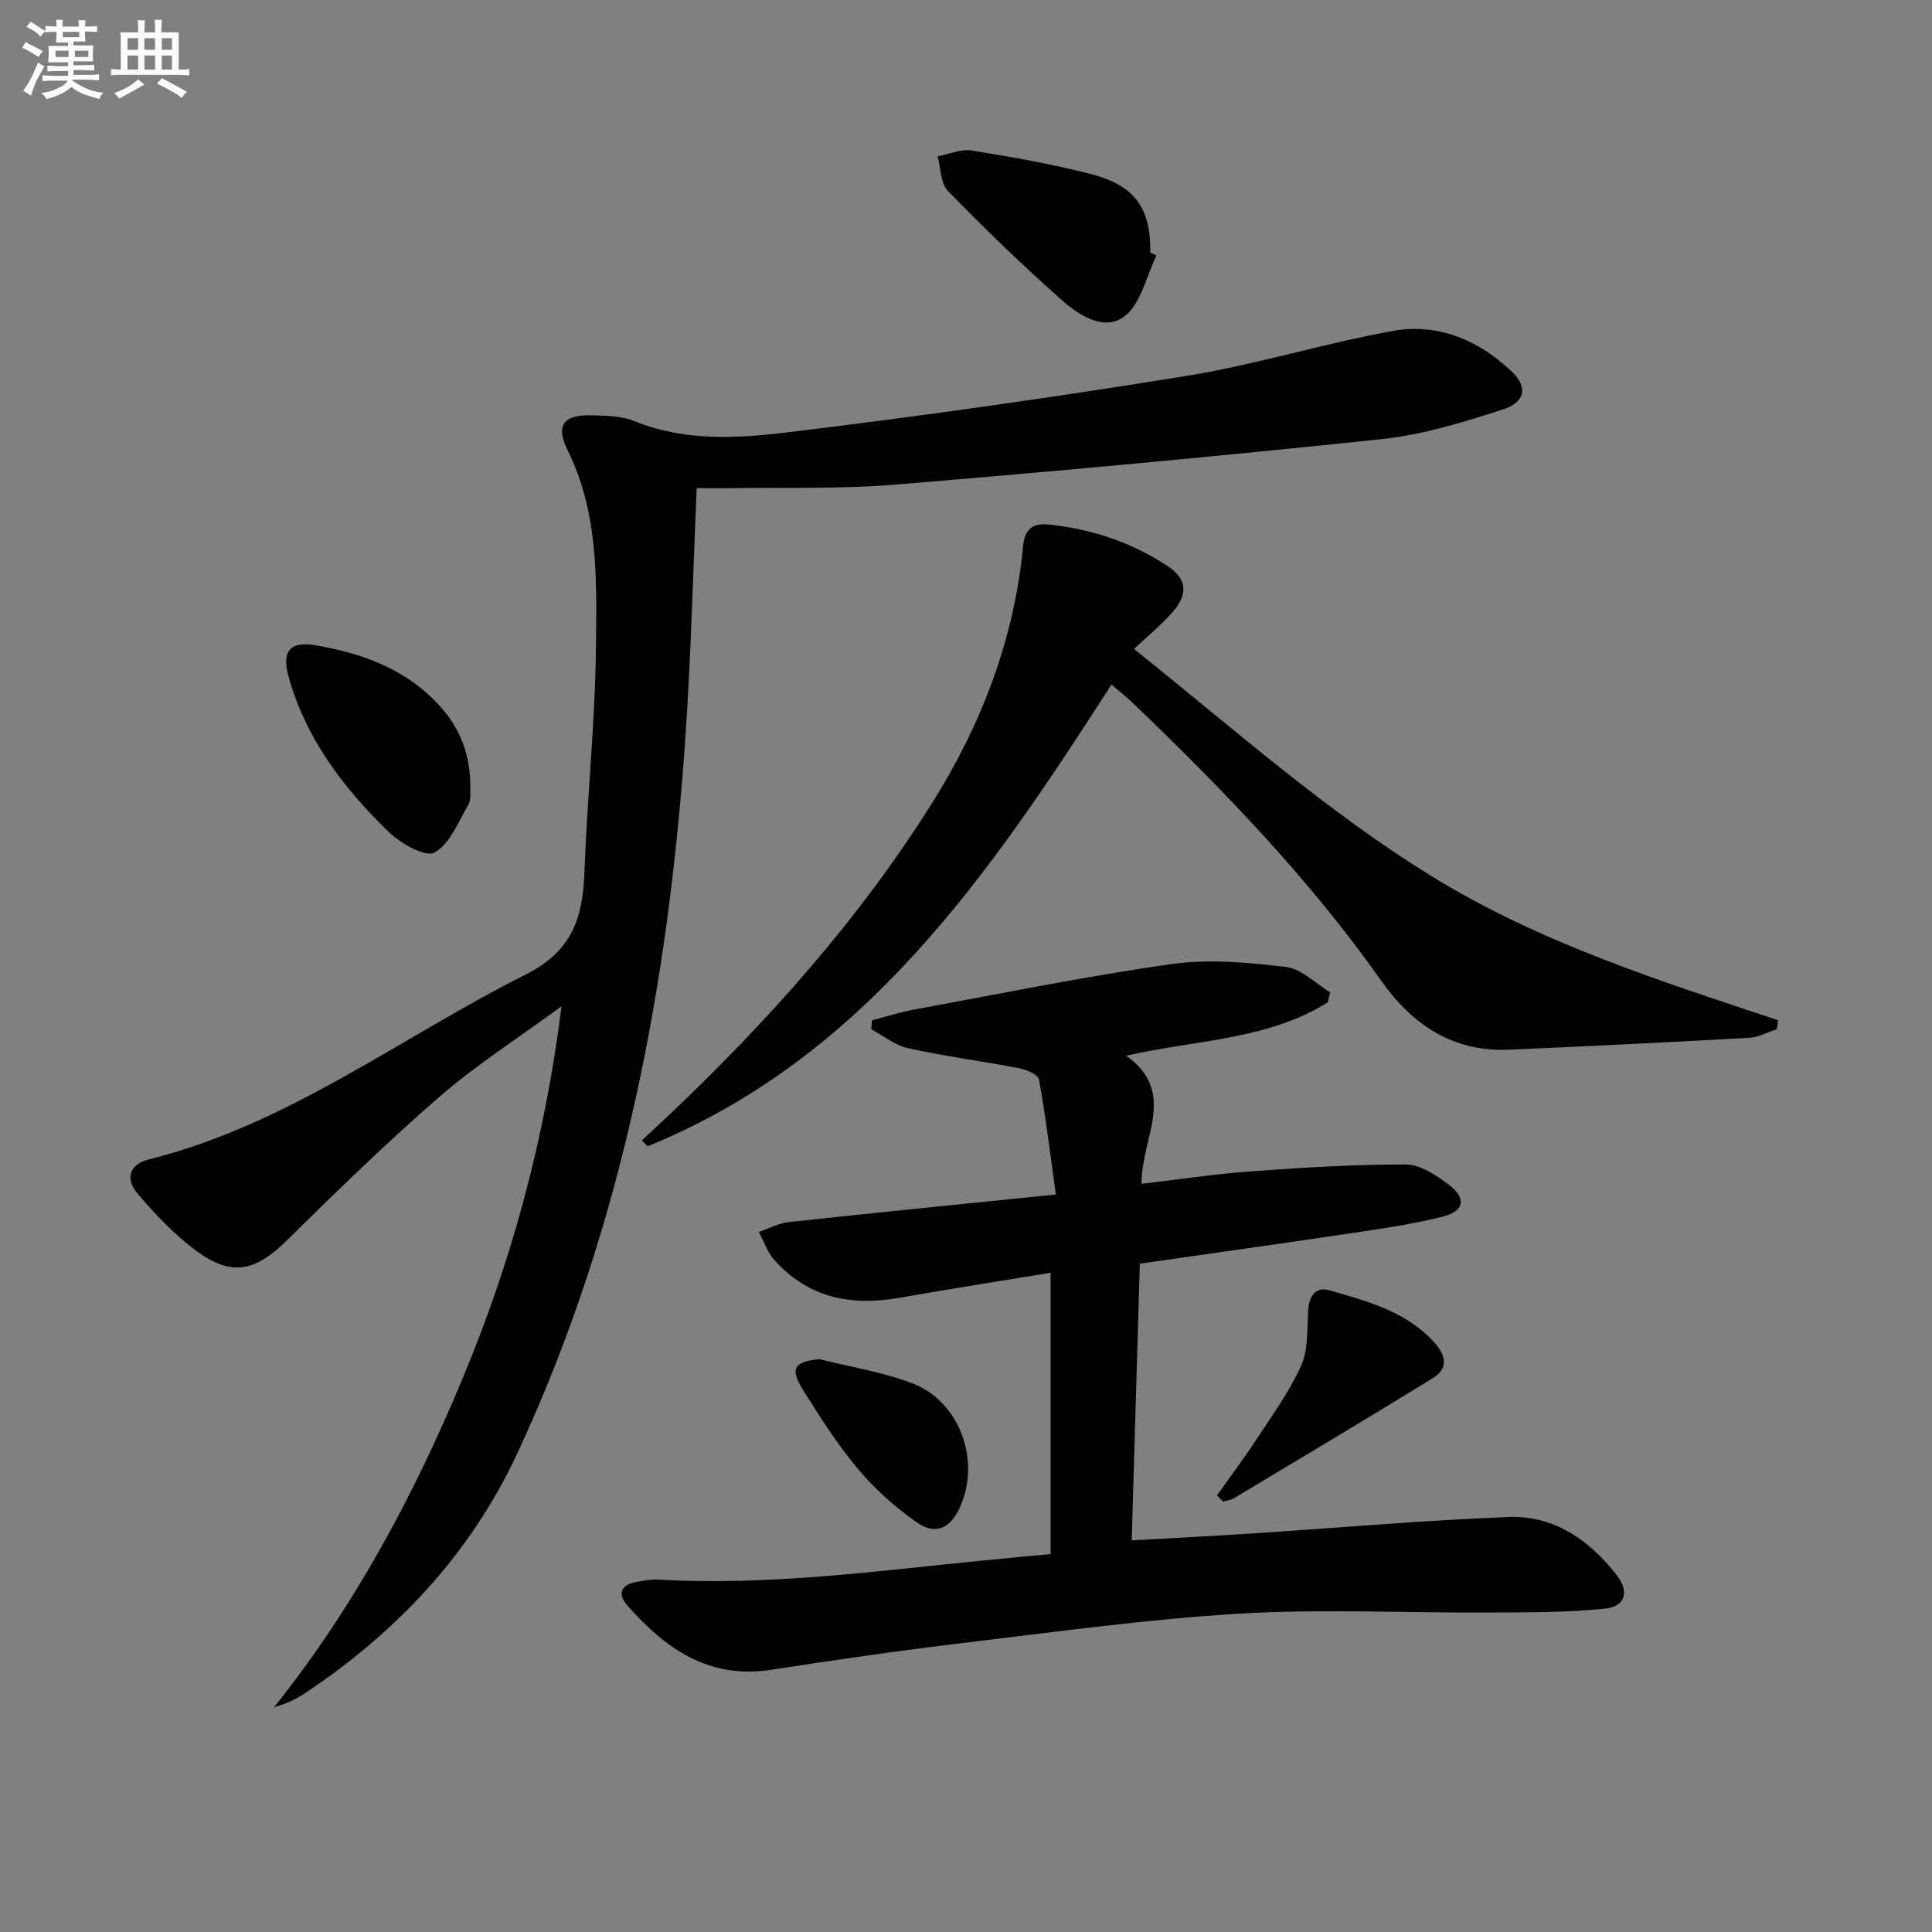
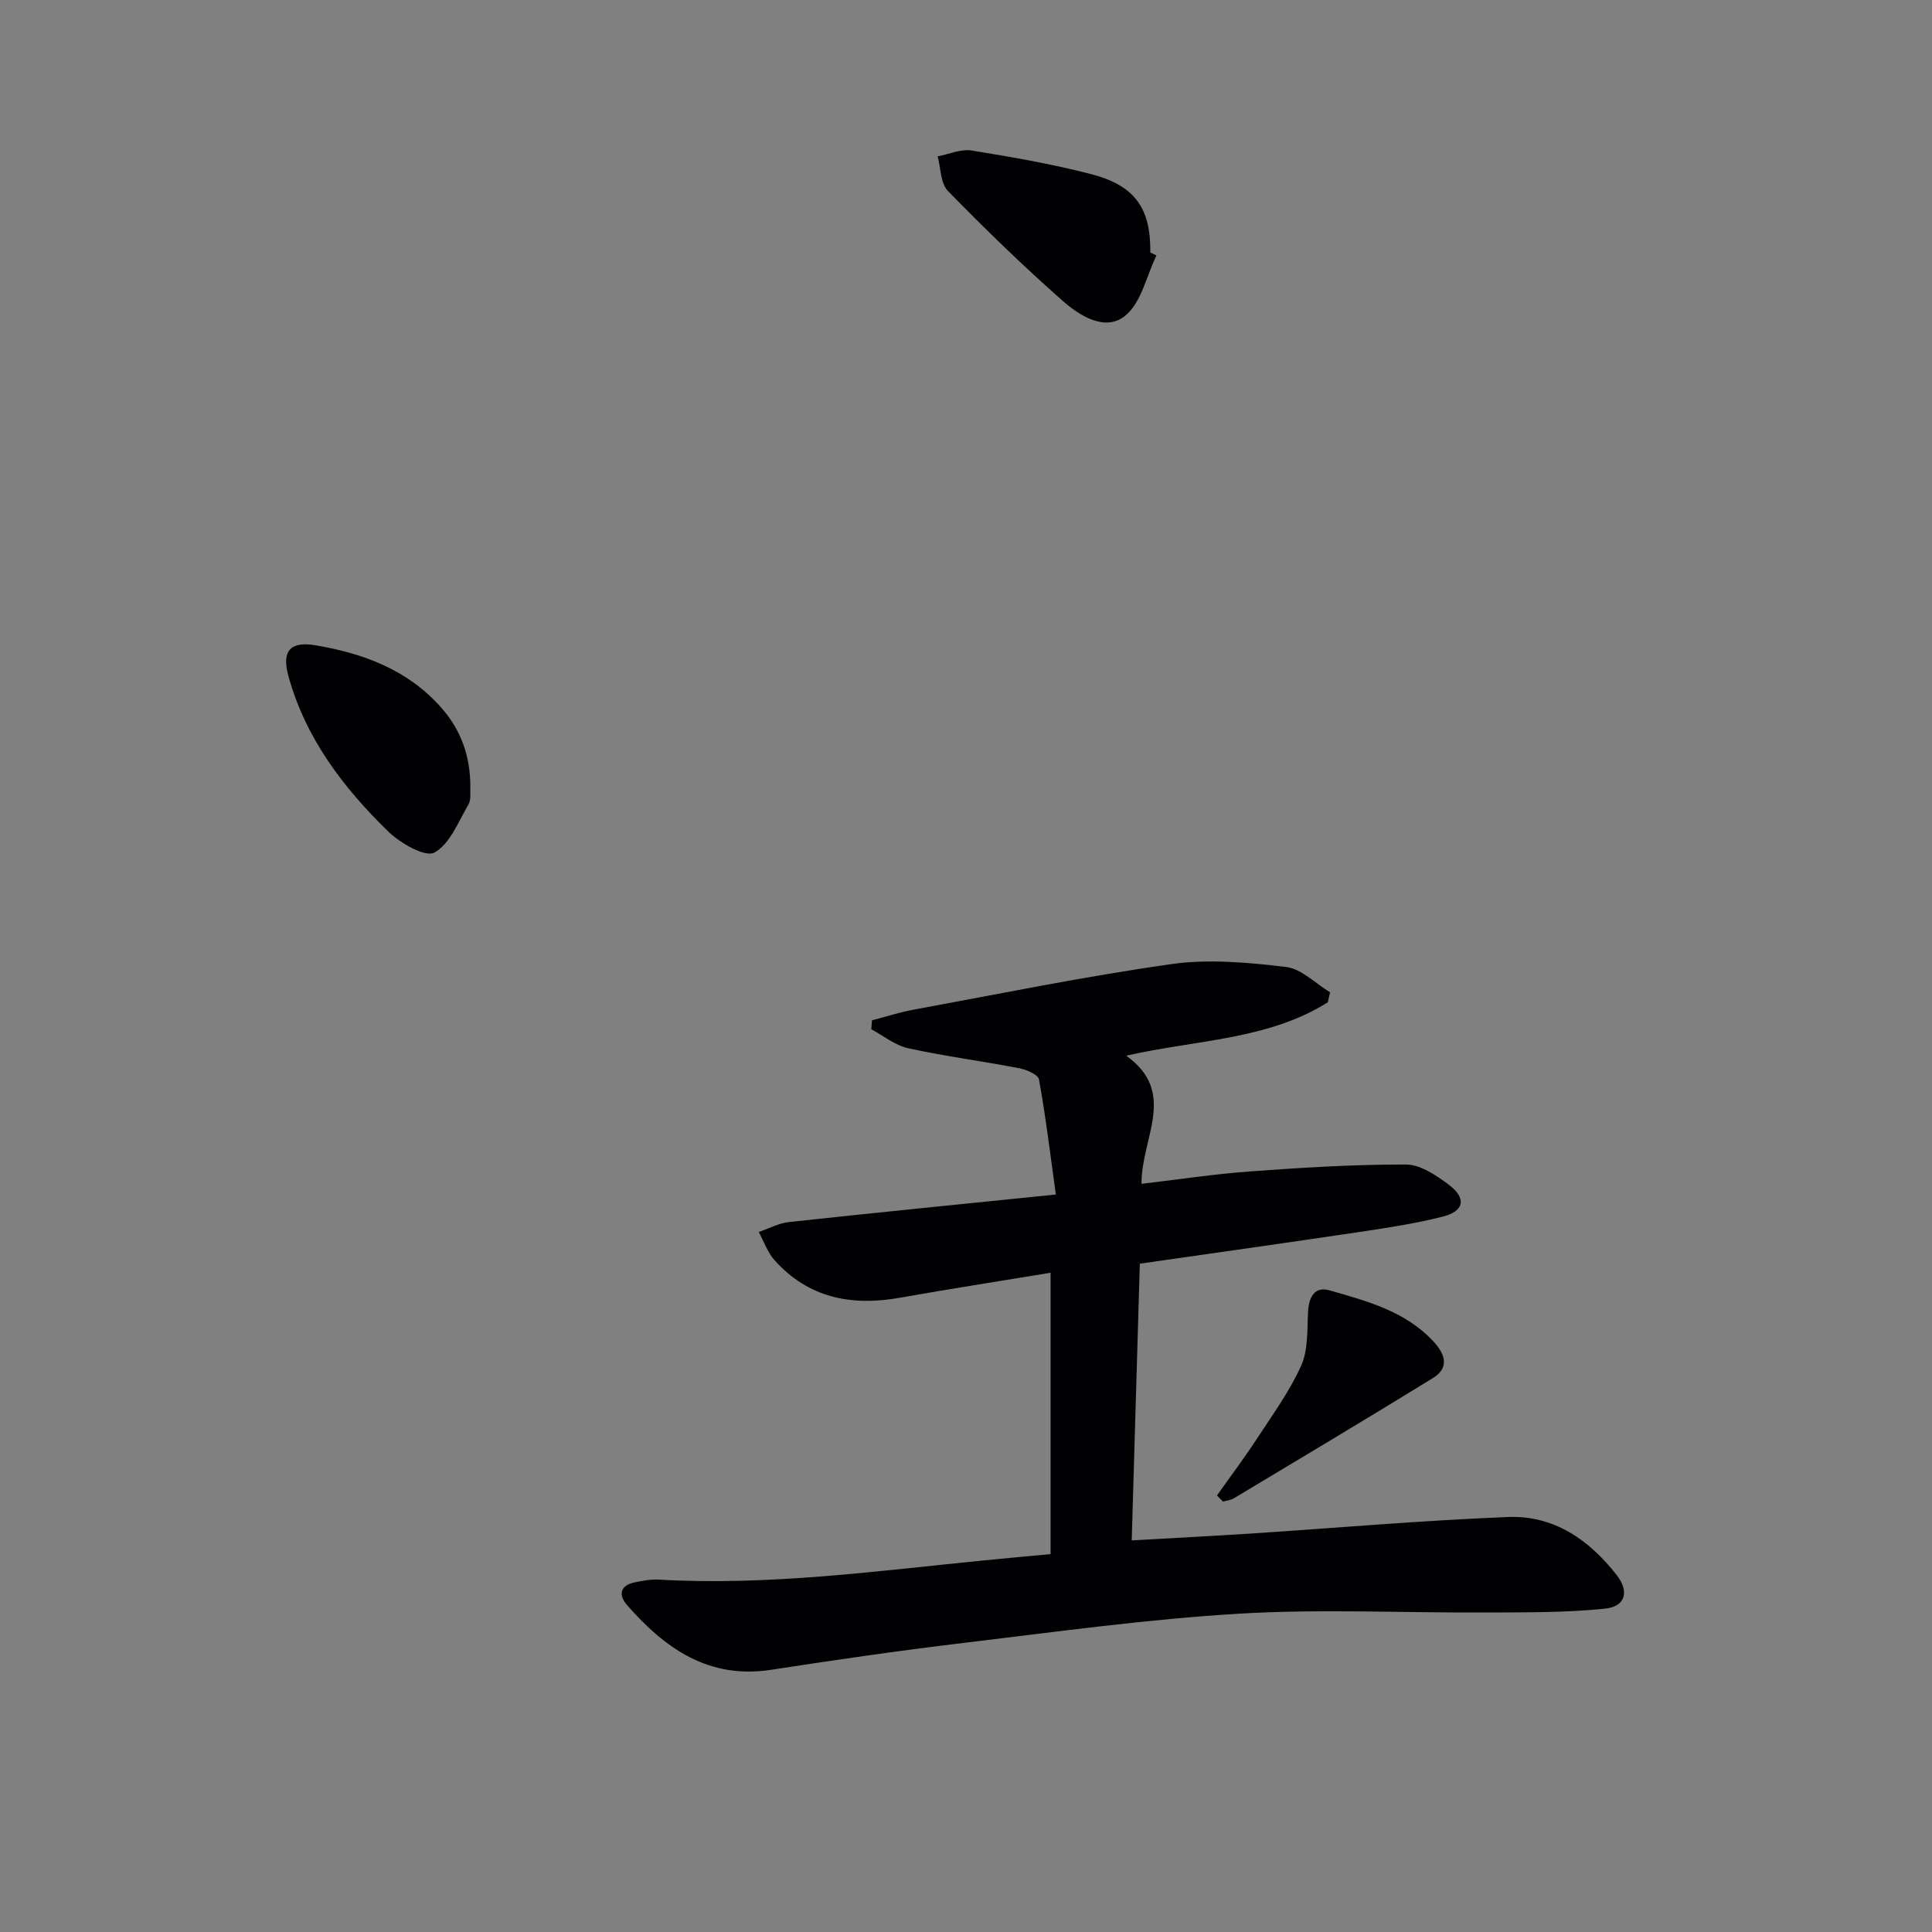
<svg xmlns="http://www.w3.org/2000/svg" enable-background="new 0 0 400 400" viewBox="0 0 400 400">
  <rect x="0" y="0" width="400" height="400" fill="#808080" stroke="none" />
  <g fill="#010103">
-     <path d="m144.24 101.07c-.75 17.27-1.15 33.74-2.24 50.15-3.44 51.86-12.83 102.42-34.99 149.87-9.65 20.65-24.88 36.82-43.83 49.45-1.88 1.25-3.95 2.23-6.43 2.91 16.55-20.68 28.84-43.65 38.95-67.87 10.16-24.33 17.09-49.48 20.56-77.25-9.16 6.72-17.68 12.16-25.23 18.71-10.93 9.47-21.31 19.59-31.62 29.75-6.55 6.45-11.44 7.61-18.81 2.15-4.48-3.32-8.44-7.49-12.07-11.76-2.72-3.2-1.71-6.14 2.33-7.15 28.77-7.18 52.1-25.26 77.97-38.26 9.71-4.88 11.83-11.79 12.17-21.21.56-15.61 2.24-31.19 2.39-46.79.13-13.7.55-27.61-5.86-40.53-2.57-5.17-.85-7.42 4.92-7.25 2.97.09 6.16.09 8.83 1.18 10.31 4.2 21.1 3.63 31.54 2.37 27.67-3.34 55.29-7.26 82.81-11.71 14.37-2.33 28.39-6.72 42.73-9.31 9.32-1.69 17.71 1.86 24.58 8.36 3.41 3.22 2.95 6.36-1.83 7.91-8.16 2.64-16.54 5.23-25.01 6.12-33.52 3.54-67.08 6.64-100.67 9.42-11.75.97-23.61.55-35.42.75-1.79.01-3.58-.01-5.77-.01z" />
    <path d="m274.91 207.51c-12.39 7.79-27.01 7.73-41.75 11.06 10.71 7.64 3.1 16.98 3.18 26.53 7.61-.89 15.09-2.04 22.6-2.58 10.71-.78 21.45-1.45 32.17-1.42 2.97.01 6.23 2.23 8.82 4.16 3.73 2.79 3.26 5.48-1.17 6.61-5.6 1.44-11.37 2.31-17.1 3.17-15.09 2.25-30.19 4.37-45.67 6.59-.57 19.31-1.11 37.87-1.68 57.29 8.65-.49 16.7-.9 24.73-1.42 17.74-1.16 35.47-2.72 53.23-3.42 9.43-.37 16.79 4.74 22.46 12.04 2.64 3.39 1.81 6.49-2.41 6.93-8.05.84-16.21.76-24.33.8-17.13.1-34.3-.77-51.37.24-19.04 1.13-38 3.77-56.96 6.04-13.35 1.6-26.67 3.52-39.97 5.58-12.96 2-22-4.4-29.88-13.41-1.81-2.07-1.46-4.08 1.64-4.7 1.62-.32 3.3-.65 4.92-.56 22.52 1.31 44.78-1.73 67.08-3.95 4.6-.46 9.2-.87 14.06-1.33 0-19.44 0-38.51 0-58.25-10.68 1.76-20.99 3.36-31.25 5.18-10.01 1.78-18.92.03-25.92-7.8-1.45-1.62-2.18-3.87-3.25-5.82 2.09-.71 4.14-1.83 6.28-2.06 17.97-1.95 35.95-3.73 55.23-5.7-1.19-8.59-2.11-16.25-3.49-23.82-.18-1.02-2.6-2.04-4.12-2.33-7.64-1.47-15.38-2.47-22.98-4.14-2.7-.59-5.09-2.57-7.62-3.92.05-.62.1-1.24.14-1.85 2.87-.75 5.71-1.68 8.63-2.21 17.78-3.27 35.52-6.91 53.41-9.44 7.73-1.09 15.86-.33 23.69.6 3.2.38 6.09 3.42 9.12 5.25-.15.68-.31 1.37-.47 2.06z" />
-     <path d="m234.78 134.37c20.42 16.29 39.75 33.6 61.92 47.22s46.88 21.46 71.43 29.64c-.09.62-.17 1.23-.26 1.85-1.89.62-3.76 1.67-5.67 1.78-16.6.93-33.21 1.75-49.82 2.47-11.58.5-19.97-5.16-26.4-14.27-14.95-21.18-32.86-39.71-51.51-57.58-1.29-1.23-2.7-2.33-4.35-3.75-25.2 39.18-51.02 77.26-96.05 95.6-.39-.41-.79-.81-1.18-1.22 1.76-1.64 3.53-3.27 5.28-4.93 20.86-19.74 39.94-41.09 55.15-65.47 10-16.02 16.7-33.61 18.51-52.69.32-3.39 1.94-4.76 5.2-4.43 8.91.91 17.22 3.66 24.68 8.59 4.08 2.7 4.35 5.84 1 9.62-2.3 2.6-5 4.81-7.93 7.57z" />
    <path d="m97.38 163.02c-.08.95.21 2.51-.4 3.55-2.1 3.57-3.84 8.22-7.06 9.95-1.91 1.02-7.05-1.95-9.53-4.36-9.34-9.09-17.17-19.36-20.69-32.25-1.42-5.19.44-7.2 5.7-6.3 9.83 1.68 18.89 5.02 25.77 12.69 4.17 4.63 6.24 10.09 6.21 16.72z" />
    <path d="m239.43 52.89c-2.09 4.29-3.16 9.88-6.54 12.54-4.16 3.29-9.45-.11-13.01-3.26-8.17-7.22-16.02-14.83-23.63-22.64-1.54-1.58-1.46-4.73-2.12-7.16 2.35-.44 4.8-1.57 7.02-1.21 8.31 1.34 16.65 2.79 24.79 4.9 9.11 2.37 12.32 7.11 12.22 16.22.43.2.85.4 1.27.61z" />
    <path d="m251.96 309.62c2.73-3.86 5.57-7.63 8.16-11.58 3.26-4.99 6.83-9.88 9.26-15.27 1.48-3.28 1.24-7.42 1.44-11.19.16-3.04 1.36-5.31 4.43-4.43 7.79 2.23 15.75 4.32 21.58 10.64 2.41 2.62 3.26 5.41-.14 7.51-13.68 8.43-27.48 16.65-41.26 24.92-.64.39-1.48.45-2.22.67-.42-.43-.84-.85-1.25-1.27z" />
-     <path d="m169.69 281.41c6.39 1.61 13 2.64 19.12 4.96 9.9 3.76 14.31 16.01 9.94 25.67-2.04 4.49-5.09 5.89-9.11 3.04-4.41-3.12-8.58-6.85-12.04-10.99-4.23-5.05-7.83-10.69-11.33-16.3-2.81-4.49-1.83-5.91 3.42-6.38z" />
  </g>
-   <path d="m6.8 9.5c.6.3 1.3.7 2.1 1.1-.4.4-.7.8-.9 1.2-.7-.4-1.3-.8-1.8-1.1s-1.1-.6-1.6-.8c.2-.4.5-.8.7-1.2.4.2.8.5 1.5.8zm.9 6.9c-.3.6-.5 1.1-.7 1.7s-.4 1.1-.6 1.7c-.6-.4-1.1-.7-1.6-1 .7-1 1.2-1.8 1.5-2.4.3-.5.6-1.1.8-1.7.3-.6.5-1.2.8-1.8.3.3.8.6 1.3.8-.7 1.3-1.2 2.2-1.5 2.7zm.1-11c.4.3 1 .7 1.7 1.1-.5.2-.8.6-1.1 1.1-.5-.6-1-1-1.4-1.2s-.9-.6-1.5-.8c.2-.4.5-.7.9-1.1.5.3.9.6 1.4.9zm10.5 13.1c1 .4 2 .6 3.1.7-.4.4-.7.8-.8 1.3-.9-.2-1.9-.6-3-.9-1-.4-2-.9-2.8-1.6-.5.4-1.1.9-1.9 1.3s-1.9.9-3.3 1.2c-.1-.3-.5-.8-1.1-1.3 1 0 2.1-.3 3.2-.8 1.2-.5 1.9-1 2.3-1.7h-3.2c-.4 0-1 0-2 .1v-1.2c1 0 1.7.1 2 .1h3.3v-1h-2.3c-.2 0-.9 0-2 .1v-1.2c1.2 0 1.9.1 2 .1h2.3v-.8h-4.1c0-.7.1-1.2.1-1.6 0-.5 0-1.1-.1-1.8h4.1v-.7h-2.5c0-.6.1-1.1.1-1.6v-.6h-.5c-.4 0-1 0-1.8.1v-1.3c1.2 0 1.9.1 2.1.1h.2c0-.3 0-.8-.1-1.4h1.4c0 .6-.1 1-.1 1.4h3.4c0-.4 0-.8-.1-1.3h1.5c0 .4-.1.9-.1 1.3.7 0 1.5 0 2.5-.1v1.2c-1 0-1.8-.1-2.5-.1v.6c0 .3 0 .8.1 1.5h-2.5v.8h4.1c0 .8-.1 1.3-.1 1.8s0 1 .1 1.5h-4.1v.8h1.4c.8 0 1.8 0 2.9-.1v1.2c-1 0-1.9-.1-2.8-.1h-1.5v1h3.2c.3 0 1 0 2.1-.1v1.2c-1.1 0-1.8-.1-2.1-.1h-3.4l-.1.1c1.4 1 2.4 1.5 3.4 1.9zm-4.1-6.7v-1.3h-2.7v1.3zm2.2-4.1v-1.1h-3.4v1.1zm1.9 4.1v-1.3h-2.8v1.3z" fill="#fafbfc" />
-   <path d="m37 6.7v2.3 5.4c1 0 1.8 0 2.2-.1v1.3c-.6 0-1.5-.1-2.5-.1h-11.9c-.7 0-1.3 0-1.8.1v-1.3c.5 0 1.1.1 2 .1v-5.2c0-1 0-1.8-.1-2.5h3.7c0-1.3 0-2.1-.1-2.5h1.5c0 .4-.1 1.3-.1 2.5h2.2c0-1.2 0-2.1-.1-2.6h1.5c0 .4-.1 1.3-.1 2.6zm-12.3 13.7c-.3-.4-.7-.8-1.1-1.1 1.1-.4 2.1-.9 2.9-1.3.8-.5 1.5-1 2.1-1.6.4.4.9.8 1.3 1.1-2.5 1.4-4.2 2.4-5.2 2.9zm3.9-10.1v-2.4h-2.2v2.4zm0 4.1v-2.9h-2.2v2.9zm3.5-4.1v-2.4h-2.2v2.4zm0 4.1v-2.9h-2.2v2.9zm.4 2.9 1-1.1c.6.3 1.4.7 2.5 1.3s2 1.1 2.7 1.5c-.4.4-.8.8-1.1 1.3-.8-.8-2.5-1.7-5.1-3zm3.1-7v-2.4h-2.1v2.4zm0 4.1v-2.9h-2.1v2.9z" fill="#fafbfc" />
</svg>